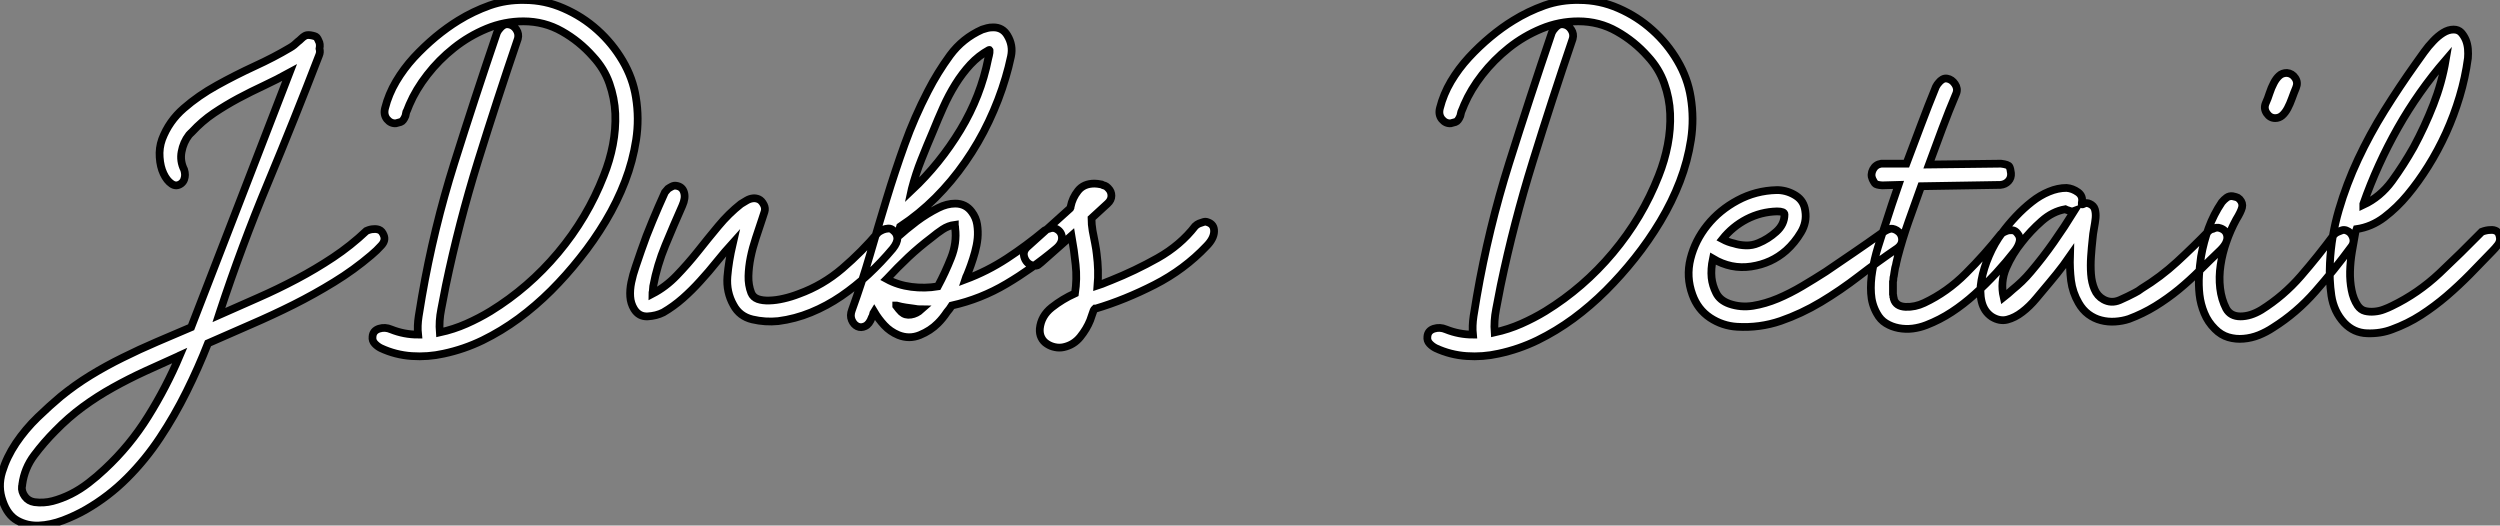
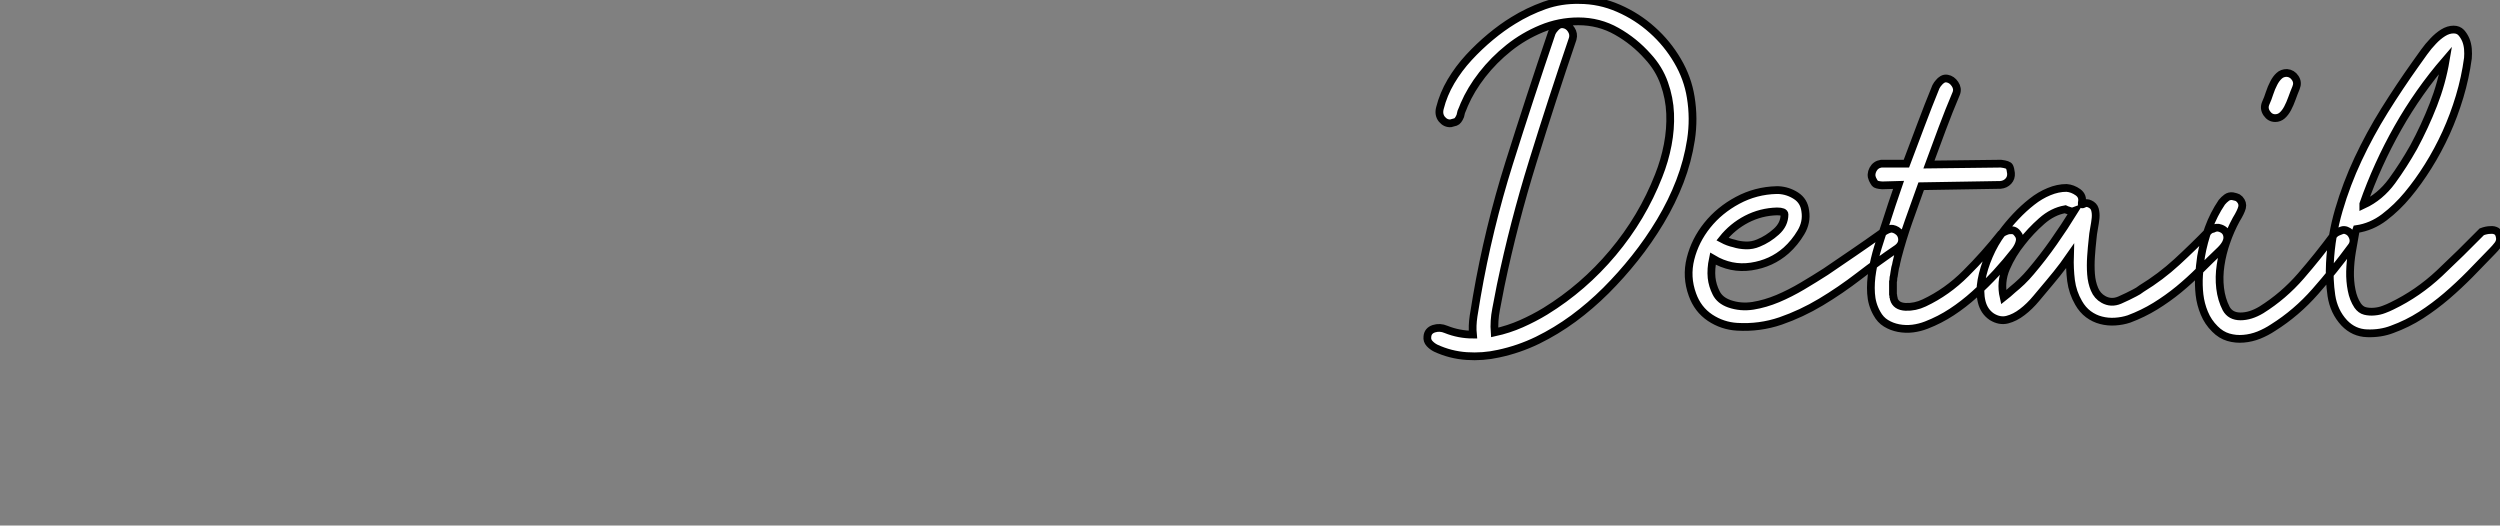
<svg xmlns="http://www.w3.org/2000/svg" viewBox="-17.002 -5.003 322.642 67.828">
  <rect x="-17.002" y="-5.003" width="322.642" height="67.828" fill="#808080" stroke="none" />
-   <path d="M21-32.14L21-32.14Q19.38-31.25 17.70-30.46Q16.02-29.68 14.39-28.81Q12.77-27.94 11.23-26.91Q9.69-25.87 8.40-24.47L8.40-24.47Q8.29-24.36 8.20-24.28Q8.12-24.19 8.01-24.08L8.01-24.08Q7.28-23.13 7.06-21.92Q6.83-20.72 7.39-19.60L7.39-19.60Q7.50-19.26 7.50-18.93L7.50-18.93Q7.50-18.65 7.39-18.34Q7.28-18.03 7-17.81L7-17.81Q6.38-17.36 5.77-17.78Q5.15-18.20 4.73-19.10Q4.31-19.99 4.23-21.20Q4.14-22.40 4.54-23.52L4.54-23.52Q5.43-25.87 7.34-27.52Q9.24-29.18 11.62-30.49Q14-31.81 16.49-32.96Q18.98-34.10 21.06-35.34L21.06-35.34Q21.34-35.50 21.59-35.70Q21.84-35.90 22.06-36.12L22.06-36.12Q22.29-36.29 22.51-36.51L22.51-36.51Q22.74-36.74 22.99-36.88Q23.24-37.02 23.69-36.96L23.69-36.96Q24.36-36.85 24.50-36.68Q24.64-36.51 24.75-36.23L24.75-36.23Q24.98-35.84 24.86-35.22L24.86-35.22Q24.98-34.78 24.81-34.38L24.81-34.38Q21.62-26.10 18.20-17.89Q14.78-9.69 11.98-1.18L11.98-1.18L11.87-0.84Q14.39-1.96 16.94-3.08Q19.49-4.20 21.92-5.49Q24.36-6.78 26.63-8.29Q28.90-9.80 30.91-11.70L30.91-11.70Q31.42-11.93 31.81-11.93L31.81-11.93Q32.20-11.98 32.56-11.84Q32.93-11.70 33.15-11.14L33.15-11.14Q33.43-10.47 32.84-9.83Q32.26-9.18 31.53-8.57L31.53-8.57Q29.29-6.66 26.74-5.10Q24.19-3.53 21.50-2.18Q18.82-0.84 16.04 0.36Q13.27 1.57 10.47 2.80L10.47 2.80Q9.24 5.94 7.70 9.04Q6.16 12.15 4.28 14.98Q2.41 17.81 0.03 20.19Q-2.35 22.57-5.26 24.25L-5.26 24.25Q-6.61 25.03-8.23 25.65Q-9.86 26.26-11.37 26.32Q-12.88 26.38-14.14 25.68Q-15.40 24.98-16.02 23.18L-16.02 23.18Q-16.69 21.34-16.10 19.40Q-15.51 17.47-14.31 15.68Q-13.10 13.89-11.51 12.35Q-9.91 10.81-8.57 9.69L-8.57 9.69Q-6.72 8.18-4.70 6.94Q-2.69 5.71-0.53 4.65Q1.62 3.58 3.84 2.63Q6.05 1.68 8.29 0.73L8.29 0.73Q11.48-7.50 14.64-15.68Q17.81-23.86 21-32.14ZM6.61 4.48L6.61 4.48Q4.48 5.43 2.35 6.41Q0.22 7.39-1.79 8.51Q-3.81 9.63-5.68 11.00Q-7.56 12.38-9.24 14.11L-9.24 14.11Q-10.70 15.57-11.96 17.25Q-13.22 18.93-13.50 21L-13.50 21Q-13.50 21.22-13.55 21.28L-13.55 21.28Q-13.61 21.95-13.16 22.57Q-12.71 23.18-11.93 23.30L-11.93 23.30Q-10.75 23.46-9.58 23.16Q-8.40 22.85-7.22 22.26Q-6.05 21.67-4.96 20.83Q-3.86 19.99-2.86 19.04L-2.86 19.04Q0.39 16.02 2.74 12.24Q5.10 8.46 6.83 4.37L6.83 4.37L6.72 4.42Q6.66 4.48 6.61 4.48ZM40.38 1.40L40.38 1.40Q42.17 1.01 43.82 0.28Q45.47-0.45 46.93-1.34L46.93-1.34Q51.86-4.37 55.64-8.88Q59.42-13.38 61.54-18.82L61.54-18.82Q62.33-20.78 62.72-22.82Q63.11-24.86 63.03-26.85Q62.94-28.84 62.27-30.74Q61.60-32.65 60.14-34.22L60.14-34.22Q58.41-36.18 56.14-37.46Q53.87-38.75 51.18-38.75L51.18-38.75Q48.72-38.75 46.42-37.80Q44.13-36.85 42.20-35.31Q40.26-33.77 38.78-31.86Q37.30-29.96 36.46-28L36.46-28Q36.34-27.72 36.26-27.50Q36.18-27.27 36.06-27.05L36.06-27.05Q36.01-26.77 35.95-26.54L35.95-26.54Q35.67-25.87 35.34-25.76Q35-25.65 34.72-25.59L34.72-25.59Q34.05-25.54 33.57-26.12Q33.10-26.71 33.32-27.55L33.32-27.55Q33.77-29.34 34.75-31.00Q35.73-32.65 37.04-34.08Q38.36-35.50 39.84-36.74Q41.33-37.97 42.78-38.86L42.78-38.86Q44.69-40.04 46.82-40.80Q48.94-41.55 51.30-41.50L51.30-41.50Q53.93-41.50 56.36-40.43Q58.80-39.37 60.73-37.63Q62.66-35.90 63.98-33.66Q65.30-31.42 65.69-28.95L65.69-28.95Q66.14-26.21 65.72-23.46Q65.30-20.72 64.29-18.09Q63.28-15.46 61.77-12.94Q60.26-10.42 58.46-8.18L58.46-8.18Q56.73-5.99 54.74-4.00Q52.75-2.02 50.54-0.39Q48.33 1.23 45.92 2.41Q43.51 3.58 40.88 4.14L40.88 4.14Q38.86 4.59 36.76 4.45Q34.66 4.31 32.76 3.42L32.76 3.42Q32.31 3.19 31.98 2.83Q31.64 2.46 31.70 1.96L31.70 1.96Q31.75 1.18 32.54 0.92Q33.32 0.67 34.10 1.01L34.10 1.01Q35.78 1.68 37.58 1.68L37.58 1.68Q37.46 0.56 37.66-0.70Q37.86-1.96 38.08-3.25L38.08-3.25Q39.59-11.98 42.25-20.44Q44.91-28.90 47.77-37.30L47.77-37.30Q47.94-37.63 48.16-37.86L48.16-37.86Q48.33-38.08 48.61-38.25Q48.89-38.42 49.28-38.36L49.28-38.36Q49.90-38.25 50.26-37.69Q50.62-37.13 50.46-36.51L50.46-36.51Q47.77-28.62 45.30-20.66Q42.84-12.71 41.16-4.65L41.16-4.65Q40.88-3.14 40.57-1.60Q40.26-0.06 40.38 1.40ZM70.90-17.53L70.90-17.53Q71.68-17.42 71.90-16.69Q72.13-15.96 71.68-14.95L71.68-14.95Q70.56-12.43 69.50-9.86Q68.43-7.28 67.93-4.59L67.93-4.59Q67.93-4.48 67.90-4.28Q67.87-4.09 67.87-3.92L67.87-3.92Q67.82-3.75 67.82-3.58L67.82-3.58Q69.55-4.48 70.95-5.94Q72.35-7.39 73.67-9.04Q74.98-10.70 76.33-12.32Q77.67-13.94 79.24-15.18L79.24-15.18Q79.58-15.40 79.97-15.62Q80.36-15.85 80.75-15.90Q81.14-15.96 81.54-15.79Q81.93-15.62 82.21-15.06L82.21-15.06Q82.43-14.62 82.29-14.17Q82.15-13.72 81.98-13.22L81.98-13.22Q81.59-12.04 81.17-10.78Q80.75-9.52 80.50-8.29Q80.25-7.06 80.22-5.88Q80.19-4.70 80.58-3.70L80.58-3.70Q80.81-3.14 81.42-2.91Q82.04-2.69 82.91-2.72Q83.78-2.74 84.76-2.97Q85.74-3.19 86.74-3.58L86.74-3.58Q89.82-4.70 92.34-6.86Q94.86-9.02 96.99-11.54L96.99-11.54Q97.33-11.76 97.61-11.87L97.61-11.87Q97.89-11.98 98.25-12.01Q98.62-12.04 98.90-11.76L98.90-11.76Q99.40-11.37 99.43-10.78Q99.46-10.19 98.84-9.41L98.84-9.41Q97.38-7.67 95.70-6.10Q94.02-4.54 92.18-3.28Q90.33-2.02 88.28-1.18Q86.24-0.34 84.06-0.06L84.06-0.06Q82.38 0.11 80.72-0.28Q79.07-0.67 78.29-2.13L78.29-2.13Q77.34-3.81 77.50-5.82Q77.67-7.84 78.18-9.97L78.18-9.97L78.23-10.19Q77.17-9.02 76.13-7.73Q75.10-6.44 74.00-5.24Q72.91-4.03 71.74-3.00Q70.56-1.96 69.22-1.18L69.22-1.18Q68.32-0.73 67.20-0.67Q66.08-0.62 65.46-1.62L65.46-1.62Q65.02-2.35 64.96-3.22Q64.90-4.09 65.10-5.07Q65.30-6.05 65.66-7.08Q66.02-8.12 66.36-9.13L66.36-9.13Q67.03-11.09 67.82-12.96Q68.60-14.84 69.44-16.69L69.44-16.69Q69.61-16.91 69.83-17.14L69.83-17.14Q70.06-17.30 70.34-17.44Q70.62-17.58 70.90-17.53ZM96.43-1.29L96.43-1.29Q96.32-1.12 96.29-0.92Q96.26-0.73 96.15-0.56L96.15-0.56Q95.82 0.34 95.28 0.59Q94.75 0.84 94.28 0.62Q93.80 0.39 93.55-0.20Q93.30-0.78 93.58-1.51L93.58-1.51Q94.86-5.04 95.90-8.62Q96.94-12.21 98.03-15.79Q99.12-19.38 100.38-22.88Q101.64-26.38 103.38-29.74L103.38-29.74Q104.61-32.14 106.23-34.36Q107.86-36.57 110.38-37.69L110.38-37.69Q110.71-37.80 111.02-37.88Q111.33-37.97 111.83-37.97L111.83-37.97Q113.01-37.97 113.62-36.96L113.62-36.96Q114.41-35.67 114.10-34.22Q113.79-32.76 113.40-31.47L113.40-31.47Q112.56-28.62 111.24-25.84Q109.93-23.07 108.19-20.58Q106.46-18.09 104.36-15.99Q102.26-13.89 99.79-12.26L99.79-12.26L99.79-12.26Q99.68-11.87 99.57-11.51Q99.46-11.14 99.34-10.81L99.34-10.81Q100.58-11.93 101.92-12.94Q103.26-13.94 104.72-14.67L104.72-14.67Q105.84-15.23 106.90-15.23L106.90-15.23Q108.25-15.23 109.03-14.17L109.03-14.17Q109.59-13.44 109.73-12.54Q109.87-11.65 109.79-10.75Q109.70-9.86 109.45-8.96Q109.20-8.06 108.92-7.28L108.92-7.28Q108.81-7 108.70-6.69Q108.58-6.38 108.47-6.10L108.47-6.10Q108.30-5.77 108.19-5.43L108.19-5.43Q111.05-6.50 113.57-8.15Q116.09-9.80 118.44-11.76L118.44-11.76Q118.72-11.93 119-11.98L119-11.98Q119.56-12.21 120.01-11.93L120.01-11.93Q120.68-11.54 120.68-10.78Q120.68-10.02 119.84-9.35L119.84-9.35Q116.82-6.83 113.51-4.87Q110.21-2.91 106.46-2.07L106.46-2.07Q106.18-1.62 105.84-1.23L105.84-1.23Q105.28-0.39 104.66 0.22L104.66 0.22Q103.71 1.18 102.34 1.74Q100.97 2.30 99.57 1.74L99.57 1.74Q98.50 1.29 97.75 0.48Q96.99-0.34 96.43-1.29ZM99.29-2.07L99.29-2.02Q99.46-1.79 99.62-1.60Q99.79-1.40 99.96-1.23L99.96-1.23Q100.46-0.78 101.19-0.90Q101.92-1.01 102.54-1.57L102.54-1.57Q102.09-1.57 101.53-1.68L101.53-1.68Q101.08-1.74 100.52-1.82Q99.96-1.90 99.34-2.07L99.34-2.07L99.29-2.07ZM106.85-12.43L106.85-12.49Q106.01-12.38 105.28-11.90Q104.55-11.42 103.82-10.81L103.82-10.81Q102.26-9.63 100.86-8.32Q99.46-7 98.11-5.54L98.11-5.54L98.06-5.49Q99.51-4.70 101.25-4.48Q102.98-4.26 104.66-4.54L104.66-4.54L104.66-4.54Q105.62-6.33 106.37-8.23Q107.13-10.14 106.90-12.04L106.90-12.04Q106.90-12.32 106.85-12.43L106.85-12.43ZM111.27-35.06L111.27-35.06Q109.93-34.33 108.86-33.18Q107.80-32.03 106.93-30.63Q106.06-29.23 105.36-27.66Q104.66-26.10 104.05-24.58L104.05-24.58Q103.26-22.74 102.54-20.92Q101.81-19.10 101.30-17.14L101.30-17.14L101.25-16.91Q104.94-20.38 107.58-24.75Q110.21-29.12 111.16-33.94L111.16-33.94Q111.27-34.33 111.33-34.72Q111.38-35.11 111.27-35.06ZM124.88-17.81L124.88-17.81Q125.22-17.81 125.78-17.70L125.78-17.70Q126.00-17.58 126.22-17.53L126.22-17.53Q126.45-17.42 126.50-17.36Q126.56-17.30 126.67-17.19L126.67-17.19Q127.06-16.80 127.06-16.24Q127.06-15.68 126.56-15.23L126.56-15.23L124.49-13.33Q124.49-12.54 124.63-11.73Q124.77-10.92 124.94-10.14L124.94-10.14Q125.05-9.58 125.08-9.35Q125.10-9.13 125.16-8.74L125.16-8.74Q125.44-6.61 125.27-4.65L125.27-4.65Q125.61-4.76 125.89-4.87L125.89-4.87Q126.17-4.98 126.45-5.10Q126.73-5.21 127.01-5.32L127.01-5.32Q130.09-6.55 133.03-8.20Q135.97-9.86 137.87-12.32L137.87-12.32Q138.10-12.54 138.38-12.66L138.38-12.66Q138.66-12.77 138.94-12.85Q139.22-12.94 139.50-12.82L139.50-12.82Q140.34-12.54 140.31-11.62Q140.28-10.70 139.33-9.74L139.33-9.74Q136.47-6.72 132.64-4.76Q128.80-2.80 125.05-1.68L125.05-1.68Q124.99-1.68 124.94-1.68L124.94-1.68Q124.82-1.57 124.77-1.46L124.77-1.46Q124.66-1.12 124.54-0.81Q124.43-0.50 124.32-0.17L124.32-0.17Q123.87 0.95 123.03 1.99Q122.19 3.02 120.90 3.30L120.90 3.30Q120.34 3.42 119.78 3.30Q119.22 3.19 118.75 2.88Q118.27 2.58 118.02 2.07Q117.77 1.57 117.82 0.90L117.82 0.90Q117.99-0.73 119.36-1.82Q120.74-2.91 122.36-3.64L122.36-3.64L122.36-3.64Q122.64-5.49 122.44-7.34Q122.25-9.18 121.91-11.09L121.91-11.09L117.99-7.62Q117.54-7.22 117.40-7.22Q117.26-7.22 117.04-7.22L117.04-7.22Q116.20-7.34 115.86-8.18Q115.53-9.02 116.20-9.63L116.20-9.63L121.74-14.62Q121.80-14.67 121.80-14.84L121.80-14.84Q122.02-15.96 122.75-16.88Q123.48-17.81 124.88-17.81Z" fill="white" stroke="black" transform="translate(0 0) scale(1 1) translate(-0.626 36.5)" />
  <path d="M12.49 1.40L12.49 1.40Q14.28 1.01 15.93 0.28Q17.58-0.45 19.04-1.34L19.04-1.34Q23.97-4.37 27.75-8.88Q31.53-13.38 33.66-18.82L33.66-18.82Q34.44-20.78 34.83-22.82Q35.22-24.86 35.14-26.85Q35.06-28.84 34.38-30.74Q33.71-32.65 32.26-34.22L32.26-34.22Q30.52-36.18 28.25-37.46Q25.98-38.75 23.30-38.75L23.30-38.75Q20.83-38.75 18.54-37.80Q16.24-36.85 14.31-35.31Q12.38-33.77 10.89-31.86Q9.41-29.96 8.57-28L8.57-28Q8.46-27.72 8.37-27.50Q8.29-27.27 8.18-27.05L8.18-27.05Q8.12-26.77 8.06-26.54L8.06-26.54Q7.78-25.87 7.45-25.76Q7.11-25.65 6.83-25.59L6.83-25.59Q6.16-25.54 5.68-26.12Q5.21-26.71 5.43-27.55L5.43-27.55Q5.88-29.34 6.86-31.00Q7.84-32.65 9.16-34.08Q10.47-35.50 11.96-36.74Q13.44-37.97 14.90-38.86L14.90-38.86Q16.80-40.04 18.93-40.80Q21.06-41.55 23.41-41.50L23.41-41.50Q26.04-41.50 28.48-40.43Q30.91-39.37 32.84-37.63Q34.78-35.90 36.09-33.66Q37.41-31.42 37.80-28.95L37.80-28.95Q38.25-26.21 37.83-23.46Q37.41-20.72 36.40-18.09Q35.39-15.46 33.88-12.94Q32.37-10.42 30.58-8.18L30.58-8.18Q28.84-5.99 26.85-4.00Q24.86-2.02 22.65-0.39Q20.44 1.23 18.03 2.41Q15.62 3.58 12.99 4.14L12.99 4.14Q10.98 4.59 8.88 4.45Q6.78 4.31 4.87 3.42L4.87 3.42Q4.42 3.19 4.09 2.83Q3.75 2.46 3.81 1.96L3.81 1.96Q3.86 1.18 4.65 0.92Q5.43 0.67 6.22 1.01L6.22 1.01Q7.90 1.68 9.69 1.68L9.69 1.68Q9.58 0.56 9.77-0.70Q9.97-1.96 10.19-3.25L10.19-3.25Q11.70-11.98 14.36-20.44Q17.02-28.90 19.88-37.30L19.88-37.30Q20.05-37.63 20.27-37.86L20.27-37.86Q20.44-38.08 20.72-38.25Q21-38.42 21.39-38.36L21.39-38.36Q22.01-38.25 22.37-37.69Q22.74-37.13 22.57-36.51L22.57-36.51Q19.88-28.62 17.42-20.66Q14.95-12.71 13.27-4.65L13.27-4.65Q12.99-3.14 12.68-1.60Q12.38-0.06 12.49 1.40ZM48.89-16.97L49.11-16.97Q50.34-16.91 51.38-16.24Q52.42-15.57 52.58-14.28L52.58-14.28Q52.81-12.82 52.02-11.51Q51.24-10.19 50.12-9.18L50.12-9.18Q48.22-7.50 45.61-7.11Q43.01-6.72 40.66-8.12L40.66-8.12Q40.38-6.78 40.49-5.66L40.49-5.66Q40.60-4.65 41.08-3.70Q41.55-2.74 42.78-2.30L42.78-2.30Q44.24-1.79 45.84-2.04Q47.43-2.30 49.03-2.97Q50.62-3.64 52.22-4.59Q53.82-5.54 55.22-6.44L55.22-6.44Q57.01-7.67 58.83-8.90Q60.65-10.14 62.44-11.42L62.44-11.42L63-11.76Q63.56-12.04 63.84-11.98Q64.12-11.93 64.40-11.76L64.40-11.76Q65.02-11.37 65.07-10.67Q65.13-9.97 64.46-9.46L64.46-9.46Q61.99-7.78 59.56-5.91Q57.12-4.03 54.60-2.52Q52.08-1.01 49.39-0.08Q46.70 0.84 43.79 0.67L43.79 0.67Q41.89 0.56 40.29-0.50Q38.70-1.57 38.02-3.47L38.02-3.47Q37.18-5.77 37.77-8.12Q38.36-10.47 39.93-12.43Q41.50-14.39 43.85-15.65Q46.20-16.91 48.89-16.97L48.89-16.97ZM48.94-14.22L48.94-14.22Q46.87-14.17 45.02-13.22Q43.18-12.26 41.89-10.64L41.89-10.64Q42.62-10.25 43.40-10.08L43.40-10.08Q44.07-9.86 44.91-9.83Q45.75-9.80 46.54-10.14L46.54-10.14Q47.77-10.64 48.83-11.59Q49.90-12.54 49.90-13.83L49.90-13.83Q49.90-14.22 48.94-14.22ZM62.50-20.38L65.63-20.38Q66.58-22.90 67.51-25.37Q68.43-27.83 69.44-30.30L69.44-30.30Q69.61-30.63 69.83-30.86L69.83-30.86Q70-31.08 70.28-31.25Q70.56-31.42 70.90-31.36L70.90-31.36Q71.51-31.25 71.90-30.66Q72.30-30.07 72.07-29.46L72.07-29.46Q71.12-27.22 70.25-24.89Q69.38-22.57 68.54-20.27L68.54-20.27L77.73-20.38L77.84-20.38Q78.79-20.27 78.93-19.99Q79.07-19.71 79.13-19.15L79.13-19.15Q79.18-18.54 78.79-18.12Q78.40-17.70 77.78-17.64L77.78-17.64L67.54-17.47Q66.70-15.12 65.91-12.91Q65.13-10.70 64.51-8.34L64.51-8.34Q64.40-7.95 64.34-7.62Q64.29-7.28 64.18-6.94L64.18-6.94Q64.12-6.66 64.09-6.41Q64.06-6.16 64.01-5.88L64.01-5.88Q63.95-5.71 63.95-5.52Q63.95-5.32 63.90-5.15L63.90-5.15L63.90-4.48L63.90-3.98L63.90-3.53Q63.95-3.42 63.95-3.19L63.95-3.19Q64.01-3.08 64.01-2.91L64.01-2.91Q64.29-1.96 65.52-1.90Q66.75-1.85 67.93-2.41L67.93-2.41Q70.90-3.81 73.30-6.22Q75.71-8.62 77.84-11.31L77.84-11.31Q78.23-11.59 78.57-11.70L78.57-11.70Q78.90-11.82 79.30-11.79Q79.69-11.76 79.97-11.37L79.97-11.37Q80.36-10.92 80.25-10.36Q80.14-9.80 79.69-9.18L79.69-9.18Q78.51-7.67 77.20-6.24Q75.88-4.82 74.45-3.53Q73.02-2.24 71.48-1.23Q69.94-0.22 68.21 0.45L68.21 0.45Q67.37 0.78 66.44 0.90Q65.52 1.01 64.62 0.84Q63.73 0.67 63 0.22Q62.27-0.22 61.82-1.06L61.82-1.06Q61.15-2.24 61.07-3.64Q60.98-5.04 61.24-6.55Q61.49-8.06 61.96-9.60Q62.44-11.14 62.94-12.60L62.94-12.60Q63.34-13.89 63.76-15.12Q64.18-16.35 64.62-17.64L64.62-17.64L62.50-17.58Q61.71-17.64 61.57-17.84Q61.43-18.03 61.26-18.37L61.26-18.37Q60.98-18.98 61.32-19.63Q61.66-20.27 62.38-20.38L62.38-20.38L62.50-20.38ZM86.30-17.25L86.30-17.25Q87.08-17.19 87.78-16.69Q88.48-16.18 88.26-15.29L88.26-15.29Q88.20-15.01 88.54-15.20Q88.87-15.40 89.32-15.18L89.32-15.18Q89.82-14.95 89.96-14.48Q90.10-14 90.05-13.38Q89.99-12.77 89.85-12.04Q89.71-11.31 89.66-10.64L89.66-10.64Q89.54-9.58 89.46-8.40Q89.38-7.22 89.46-6.13Q89.54-5.04 89.91-4.17Q90.27-3.30 91.06-2.86L91.06-2.86Q92.06-2.30 93.16-2.77Q94.25-3.25 95.09-3.70L95.09-3.70Q95.31-3.81 95.54-3.95Q95.76-4.09 95.98-4.26L95.98-4.26Q98.45-5.77 100.55-7.70Q102.65-9.63 104.72-11.76L104.72-11.76Q104.94-11.93 105.22-11.98L105.22-11.98Q105.45-12.10 105.67-12.12Q105.90-12.15 106.18-12.04L106.18-12.04Q106.96-11.76 107.04-10.98Q107.13-10.19 106.18-9.24L106.18-9.24Q104.83-7.95 103.52-6.64Q102.20-5.32 100.77-4.14Q99.34-2.97 97.75-1.99Q96.15-1.01 94.36-0.34L94.36-0.34Q93.52-0.06 92.57 0Q91.62 0.06 90.75-0.17Q89.88-0.39 89.12-0.95Q88.37-1.51 87.86-2.41L87.86-2.41Q87.08-3.75 86.88-5.29Q86.69-6.83 86.74-8.46L86.74-8.46Q86.35-7.90 85.90-7.28L85.90-7.28Q85.06-6.16 84.06-4.98L84.06-4.98Q83.27-4.03 82.40-3.00Q81.54-1.96 80.58-1.23Q79.63-0.50 78.65-0.25Q77.67 0 76.66-0.62L76.66-0.62Q75.66-1.29 75.35-2.55Q75.04-3.81 75.32-5.35Q75.60-6.89 76.30-8.51Q77-10.14 78.01-11.48L78.01-11.48Q78.79-12.54 79.77-13.58Q80.75-14.62 81.82-15.46Q82.88-16.30 84.03-16.77Q85.18-17.25 86.30-17.25ZM86.13-14.50L86.13-14.50Q84.50-14.22 83.08-12.96Q81.65-11.70 80.53-10.25L80.53-10.25Q79.30-8.74 78.51-6.92Q77.73-5.10 78.18-3.14L78.18-3.14Q78.74-3.58 79.35-4.14L79.35-4.14Q79.91-4.59 80.53-5.18Q81.14-5.77 81.70-6.44L81.70-6.44Q83.27-8.29 84.64-10.25Q86.02-12.21 87.30-14.28L87.30-14.28Q87.14-14.22 86.91-14.22L86.91-14.22Q86.74-14.28 86.55-14.34Q86.35-14.39 86.13-14.50L86.13-14.50ZM85.90-14.67L85.90-14.67L85.90-14.67ZM107.74-16.18L107.74-16.18Q108.25-16.07 108.39-15.99Q108.53-15.90 108.64-15.79L108.64-15.79Q109.09-15.29 108.95-14.73Q108.81-14.17 108.19-13.16L108.19-13.16Q107.46-11.82 106.93-10.30Q106.40-8.79 106.18-7.28Q105.95-5.77 106.12-4.31Q106.29-2.86 106.90-1.68L106.90-1.68Q107.46-0.67 108.75-0.67Q110.04-0.67 111.44-1.51L111.44-1.51Q114.30-3.30 116.54-5.88Q118.78-8.46 120.85-11.26L120.85-11.26Q121.07-11.48 121.35-11.59L121.35-11.59Q121.58-11.70 121.86-11.79Q122.14-11.87 122.42-11.76L122.42-11.76Q123.03-11.54 123.26-10.86Q123.48-10.19 123.03-9.63L123.03-9.63Q120.85-6.66 118.41-3.89Q115.98-1.12 112.95 0.78L112.95 0.78Q112.11 1.34 111.13 1.74Q110.15 2.13 109.14 2.21Q108.14 2.30 107.18 2.02Q106.23 1.74 105.45 0.95L105.45 0.95Q104.55 0.06 104.08-1.09Q103.60-2.24 103.46-3.47Q103.32-4.70 103.40-5.96Q103.49-7.22 103.66-8.40L103.66-8.40Q103.99-10.30 104.64-12.07Q105.28-13.83 106.34-15.40L106.34-15.40Q106.62-15.74 106.96-15.99Q107.30-16.24 107.74-16.18ZM114.74-32.09L114.74-32.09Q115.42-32.03 115.81-31.44Q116.20-30.86 115.92-30.18L115.92-30.18Q115.64-29.51 115.39-28.81Q115.14-28.11 114.83-27.52Q114.52-26.94 114.13-26.60Q113.74-26.26 113.23-26.26L113.23-26.26Q112.56-26.26 112.14-26.88Q111.72-27.50 112-28.17L112-28.17Q112.28-28.78 112.50-29.48Q112.73-30.18 113.04-30.77Q113.34-31.36 113.74-31.72Q114.13-32.09 114.74-32.09ZM136.25-37.69L136.25-37.69Q136.86-37.69 137.23-37.30Q137.59-36.90 137.82-36.37Q138.04-35.84 138.10-35.20Q138.15-34.55 138.10-33.99L138.10-33.99Q137.76-31.47 137.03-29.04Q136.30-26.60 135.27-24.33Q134.23-22.06 132.97-20.05Q131.71-18.03 130.31-16.35L130.31-16.35Q128.97-14.73 127.32-13.47Q125.66-12.21 123.70-11.93L123.70-11.93Q123.65-11.82 123.65-11.76Q123.65-11.70 123.59-11.59L123.59-11.59Q123.37-10.36 123.14-9.04Q122.92-7.73 122.89-6.47Q122.86-5.21 123.09-4.06Q123.31-2.91 123.87-2.07L123.87-2.07Q124.26-1.51 124.82-1.37Q125.38-1.23 126.03-1.29Q126.67-1.34 127.26-1.57Q127.85-1.79 128.30-2.02L128.30-2.02Q131.66-3.64 134.43-6.24Q137.20-8.85 139.89-11.59L139.89-11.59Q140.50-11.82 141.01-11.82L141.01-11.82Q141.46-11.87 141.82-11.65Q142.18-11.42 142.24-10.70L142.24-10.70Q142.24-10.25 141.93-9.86Q141.62-9.46 141.29-9.13L141.29-9.13Q139.83-7.62 138.38-6.13Q136.92-4.65 135.35-3.30Q133.78-1.96 132.05-0.84Q130.31 0.28 128.30 1.01L128.30 1.01Q126.84 1.57 125.10 1.51Q123.37 1.46 122.14 0.17L122.14 0.17Q120.79-1.29 120.48-3.36Q120.18-5.43 120.29-7.56L120.29-7.56Q120.46-11.03 121.44-14.39Q122.42-17.75 123.93-20.97Q125.44-24.19 127.34-27.24Q129.25-30.30 131.32-33.21L131.32-33.21Q131.88-33.99 132.44-34.78Q133-35.56 133.62-36.20Q134.23-36.85 134.90-37.27Q135.58-37.69 136.25-37.69ZM135.24-33.77L135.24-33.77Q131.71-29.68 129.05-24.98Q126.39-20.27 124.60-15.18L124.60-15.18L124.60-15.06Q126.78-16.07 128.30-18.14Q129.81-20.22 131.10-22.51L131.10-22.51Q132.55-25.20 133.64-28Q134.74-30.80 135.24-33.77Z" fill="white" stroke="black" transform="translate(164.2 0) scale(1 1) translate(-0.8 36.5)" />
</svg>